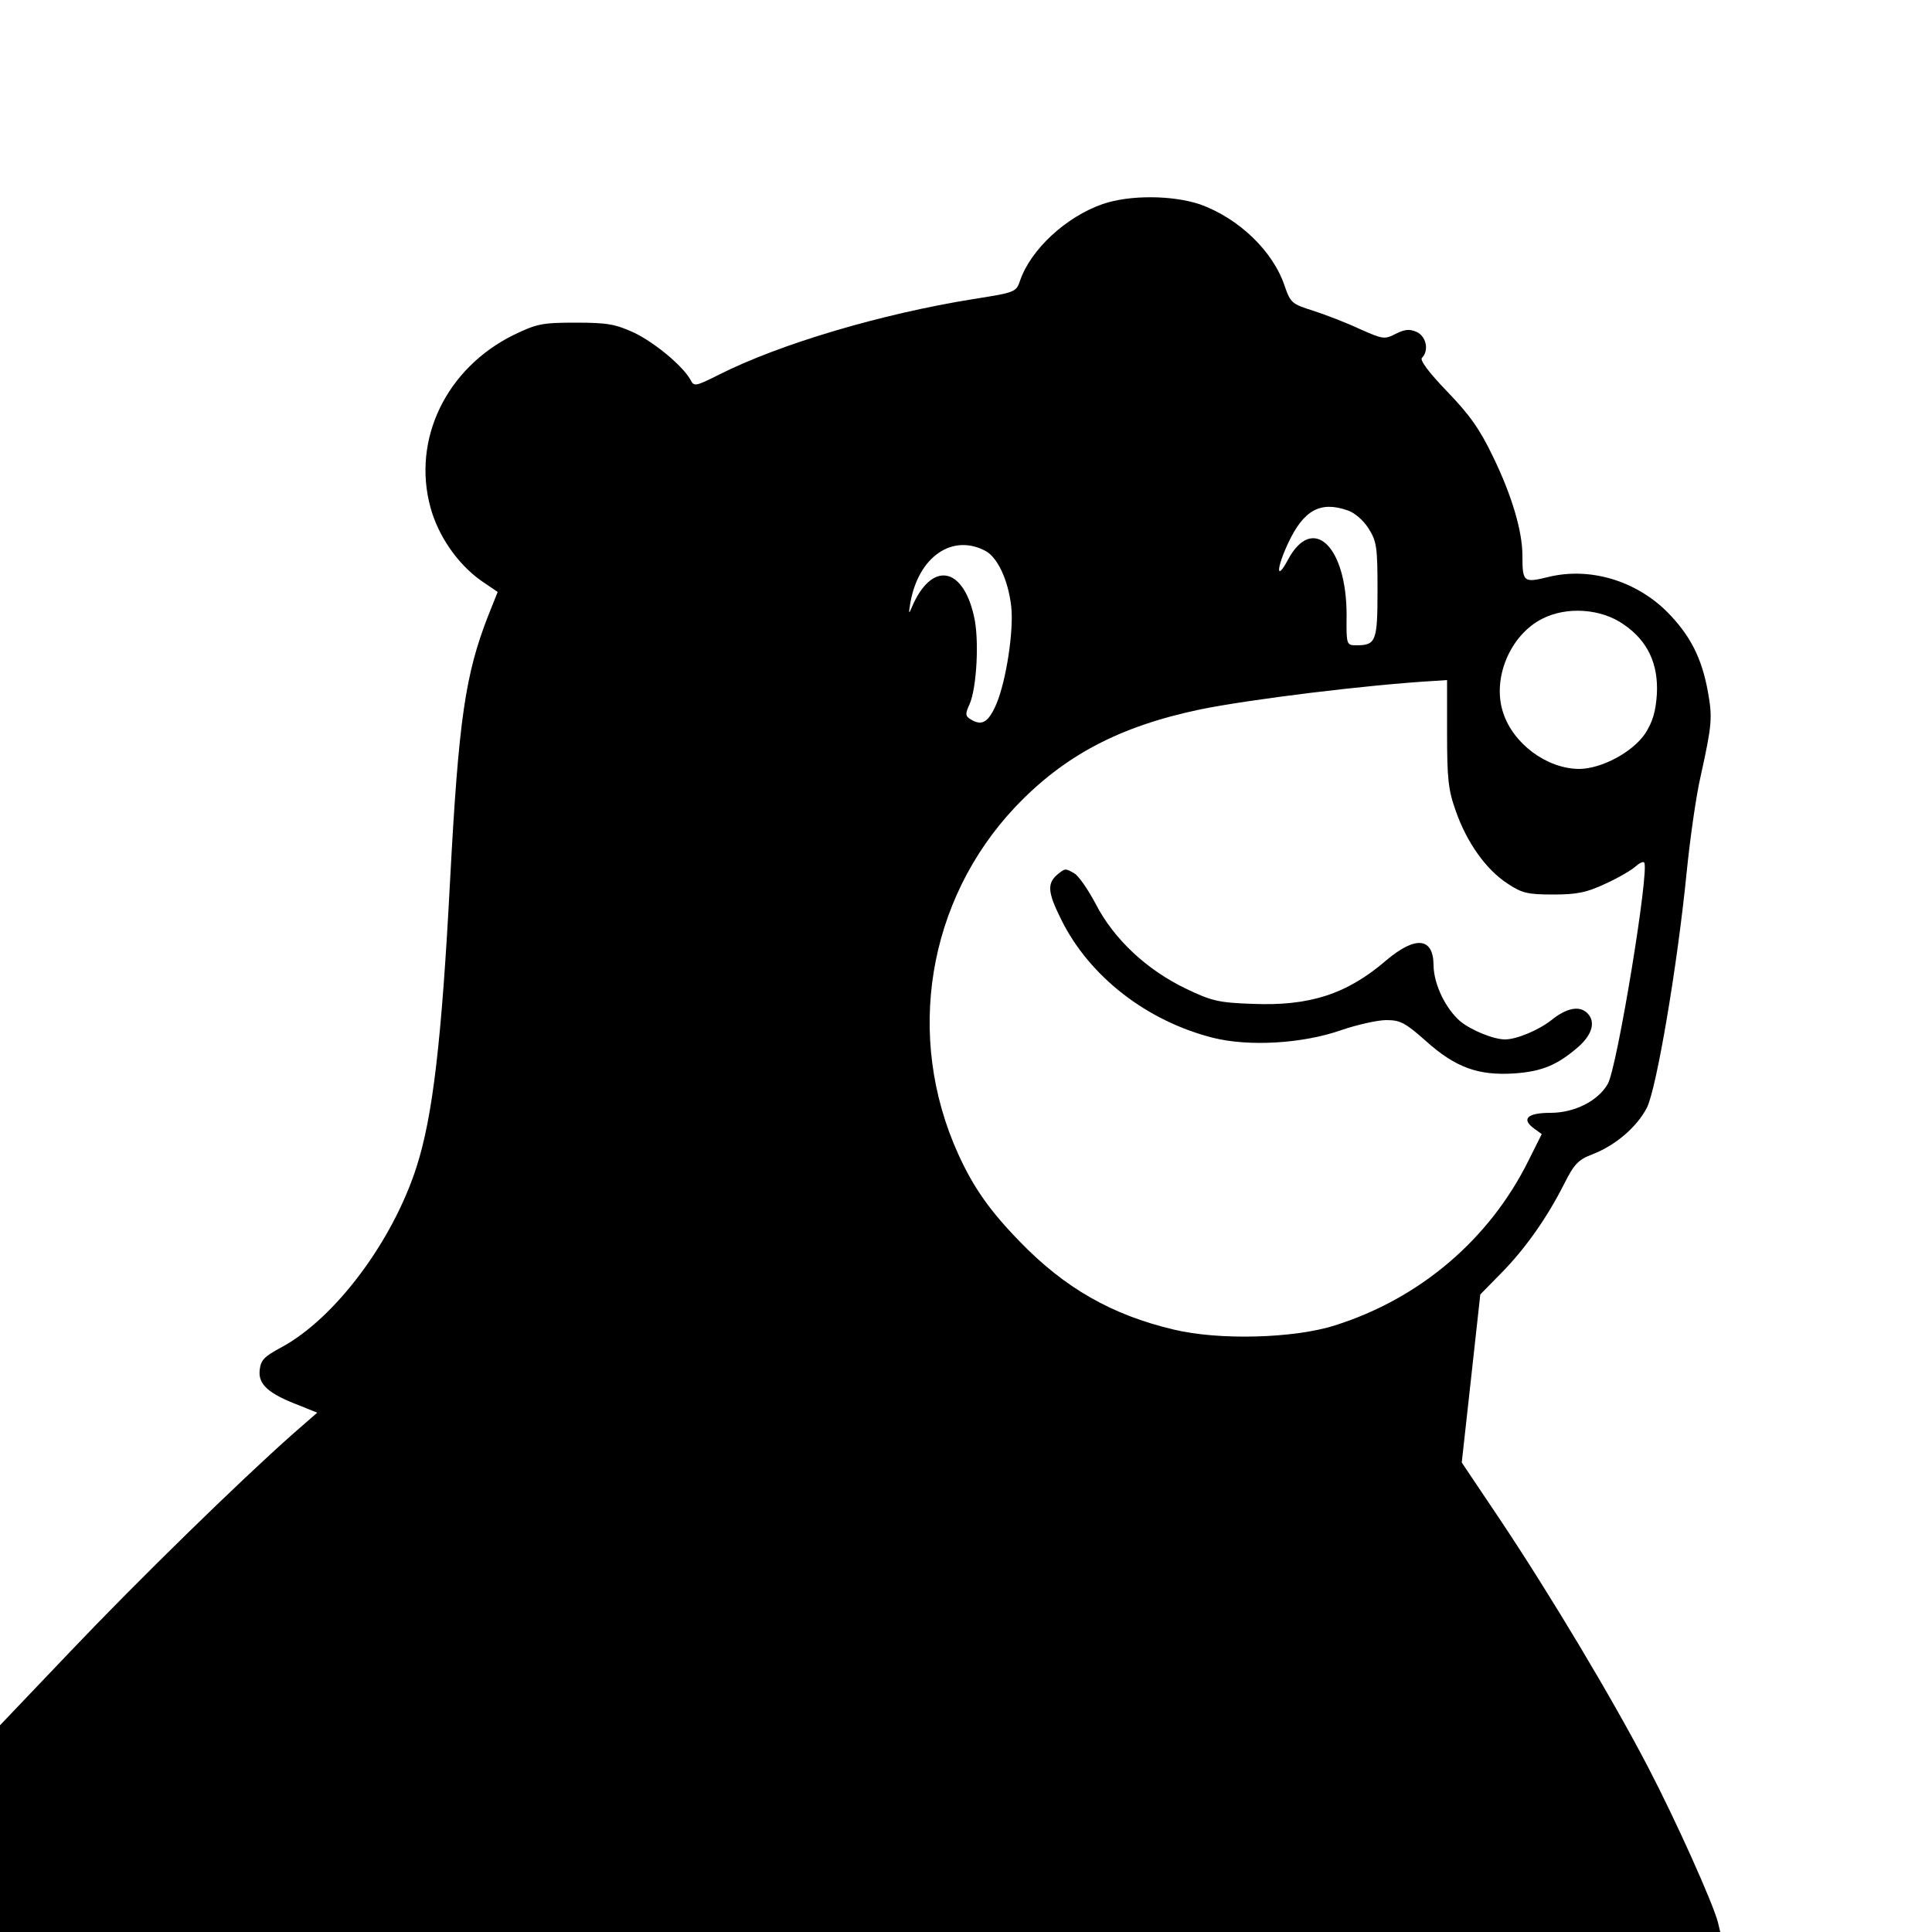
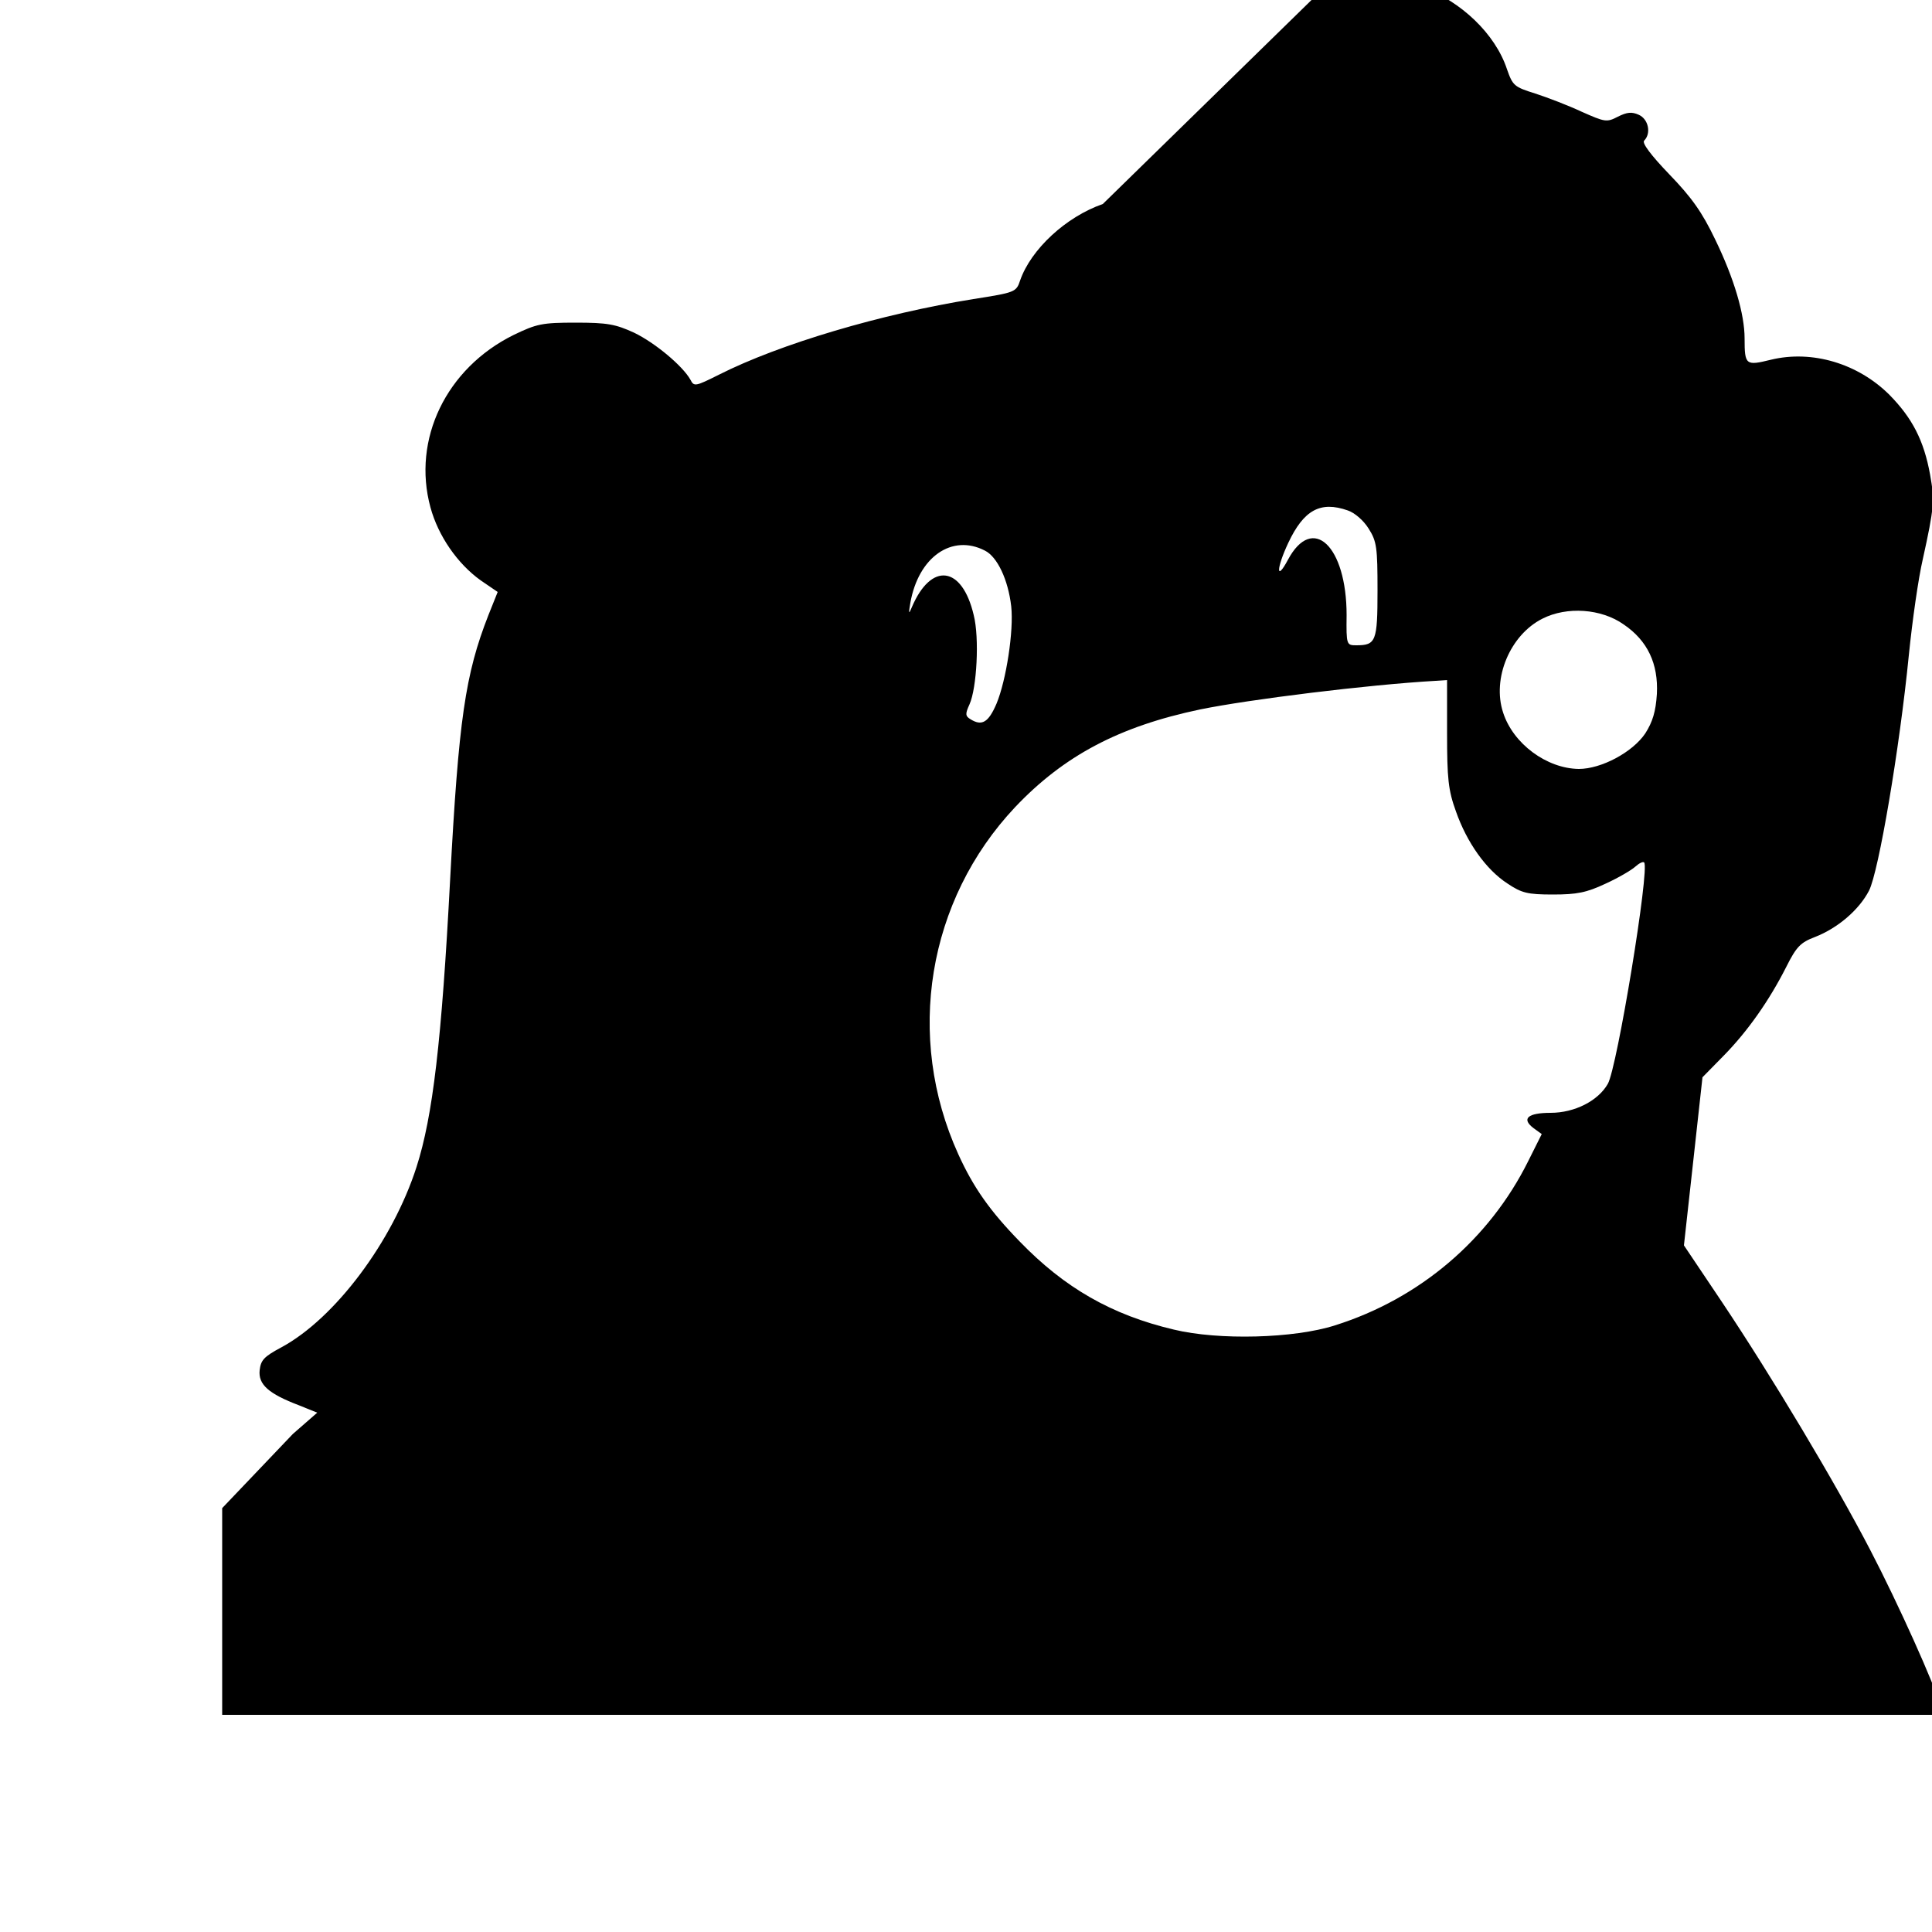
<svg xmlns="http://www.w3.org/2000/svg" version="1.0" width="500pt" height="500pt" viewBox="0 0 500 500" preserveAspectRatio="xMidYMid meet">
  <g transform="translate(0,500) scale(0.1,-0.1)" fill="#000000" stroke="none">
-     <path d="M2854 4472 c-95 -33 -186 -117 -214 -198 -10 -30 -13 -31 -121 -48 -237 -38 -501 -116 -659 -196 -60 -30 -64 -31 -73 -13 -20 36 -92 96 -146 122 -48 22 -69 26 -151 26 -87 0 -101 -3 -161 -32 -174 -86 -263 -270 -215 -446 20 -74 70 -146 130 -189 l44 -30 -24 -60 c-60 -153 -77 -270 -99 -683 -22 -420 -45 -614 -87 -745 -62 -193 -211 -392 -350 -467 -45 -24 -53 -33 -56 -59 -4 -37 23 -61 102 -91 l47 -19 -63 -55 c-139 -123 -403 -381 -575 -562 l-183 -192 0 -267 0 -268 2226 0 2226 0 -6 25 c-13 50 -108 262 -181 402 -91 175 -253 446 -384 642 l-98 146 24 217 24 218 54 55 c63 64 119 144 163 231 26 52 37 63 74 77 59 23 114 70 140 120 25 49 79 367 103 609 9 90 25 201 36 248 30 136 31 153 19 220 -16 88 -46 146 -105 206 -81 81 -200 117 -307 91 -65 -16 -68 -14 -68 55 0 63 -27 155 -76 256 -34 71 -61 109 -119 169 -48 50 -71 81 -65 87 19 19 11 56 -14 67 -18 8 -30 7 -54 -5 -29 -15 -33 -14 -94 13 -34 16 -89 37 -120 47 -54 17 -58 20 -73 63 -30 91 -119 176 -219 212 -71 24 -182 25 -252 1z m634 -793 c18 -6 41 -26 54 -47 21 -33 23 -49 23 -160 0 -132 -4 -142 -55 -142 -25 0 -26 1 -25 78 0 179 -88 263 -152 143 -31 -58 -30 -22 1 44 40 85 83 109 154 84z m-939 -104 c32 -16 60 -75 68 -144 7 -63 -13 -192 -38 -252 -21 -49 -38 -59 -68 -40 -13 8 -13 14 -2 38 19 42 26 172 11 231 -30 128 -110 138 -160 21 -8 -20 -9 -18 -4 11 21 119 108 179 193 135z m1653 -191 c62 -42 90 -102 86 -180 -3 -46 -11 -72 -30 -102 -33 -49 -114 -92 -172 -92 -83 1 -170 65 -196 146 -29 88 18 201 102 243 63 32 152 26 210 -15z m-457 -281 c0 -118 3 -148 23 -203 28 -80 78 -151 134 -187 36 -24 51 -28 117 -28 62 0 87 5 136 28 33 15 67 35 77 44 10 9 20 14 23 11 15 -15 -70 -532 -94 -573 -25 -44 -86 -75 -148 -75 -59 0 -76 -15 -45 -39 l22 -16 -35 -70 c-101 -203 -281 -356 -500 -425 -106 -34 -301 -39 -417 -11 -161 38 -283 108 -399 228 -77 79 -120 140 -159 226 -138 304 -80 657 147 898 126 133 269 209 479 253 127 26 434 64 609 74 l30 2 0 -137z" />
-     <path d="M2738 2738 c-29 -24 -27 -47 9 -119 73 -147 222 -262 393 -305 93 -23 231 -15 331 20 41 14 94 26 117 26 36 0 49 -7 102 -54 77 -69 136 -90 229 -84 72 5 112 22 166 69 36 32 45 65 23 87 -20 20 -53 14 -93 -18 -33 -26 -90 -50 -120 -50 -30 0 -88 24 -116 47 -38 33 -68 95 -69 144 0 73 -46 78 -122 14 -102 -88 -199 -119 -346 -113 -86 3 -106 7 -172 39 -101 48 -187 128 -234 219 -20 38 -45 74 -56 80 -23 13 -23 13 -42 -2z" />
+     <path d="M2854 4472 c-95 -33 -186 -117 -214 -198 -10 -30 -13 -31 -121 -48 -237 -38 -501 -116 -659 -196 -60 -30 -64 -31 -73 -13 -20 36 -92 96 -146 122 -48 22 -69 26 -151 26 -87 0 -101 -3 -161 -32 -174 -86 -263 -270 -215 -446 20 -74 70 -146 130 -189 l44 -30 -24 -60 c-60 -153 -77 -270 -99 -683 -22 -420 -45 -614 -87 -745 -62 -193 -211 -392 -350 -467 -45 -24 -53 -33 -56 -59 -4 -37 23 -61 102 -91 l47 -19 -63 -55 l-183 -192 0 -267 0 -268 2226 0 2226 0 -6 25 c-13 50 -108 262 -181 402 -91 175 -253 446 -384 642 l-98 146 24 217 24 218 54 55 c63 64 119 144 163 231 26 52 37 63 74 77 59 23 114 70 140 120 25 49 79 367 103 609 9 90 25 201 36 248 30 136 31 153 19 220 -16 88 -46 146 -105 206 -81 81 -200 117 -307 91 -65 -16 -68 -14 -68 55 0 63 -27 155 -76 256 -34 71 -61 109 -119 169 -48 50 -71 81 -65 87 19 19 11 56 -14 67 -18 8 -30 7 -54 -5 -29 -15 -33 -14 -94 13 -34 16 -89 37 -120 47 -54 17 -58 20 -73 63 -30 91 -119 176 -219 212 -71 24 -182 25 -252 1z m634 -793 c18 -6 41 -26 54 -47 21 -33 23 -49 23 -160 0 -132 -4 -142 -55 -142 -25 0 -26 1 -25 78 0 179 -88 263 -152 143 -31 -58 -30 -22 1 44 40 85 83 109 154 84z m-939 -104 c32 -16 60 -75 68 -144 7 -63 -13 -192 -38 -252 -21 -49 -38 -59 -68 -40 -13 8 -13 14 -2 38 19 42 26 172 11 231 -30 128 -110 138 -160 21 -8 -20 -9 -18 -4 11 21 119 108 179 193 135z m1653 -191 c62 -42 90 -102 86 -180 -3 -46 -11 -72 -30 -102 -33 -49 -114 -92 -172 -92 -83 1 -170 65 -196 146 -29 88 18 201 102 243 63 32 152 26 210 -15z m-457 -281 c0 -118 3 -148 23 -203 28 -80 78 -151 134 -187 36 -24 51 -28 117 -28 62 0 87 5 136 28 33 15 67 35 77 44 10 9 20 14 23 11 15 -15 -70 -532 -94 -573 -25 -44 -86 -75 -148 -75 -59 0 -76 -15 -45 -39 l22 -16 -35 -70 c-101 -203 -281 -356 -500 -425 -106 -34 -301 -39 -417 -11 -161 38 -283 108 -399 228 -77 79 -120 140 -159 226 -138 304 -80 657 147 898 126 133 269 209 479 253 127 26 434 64 609 74 l30 2 0 -137z" />
  </g>
</svg>